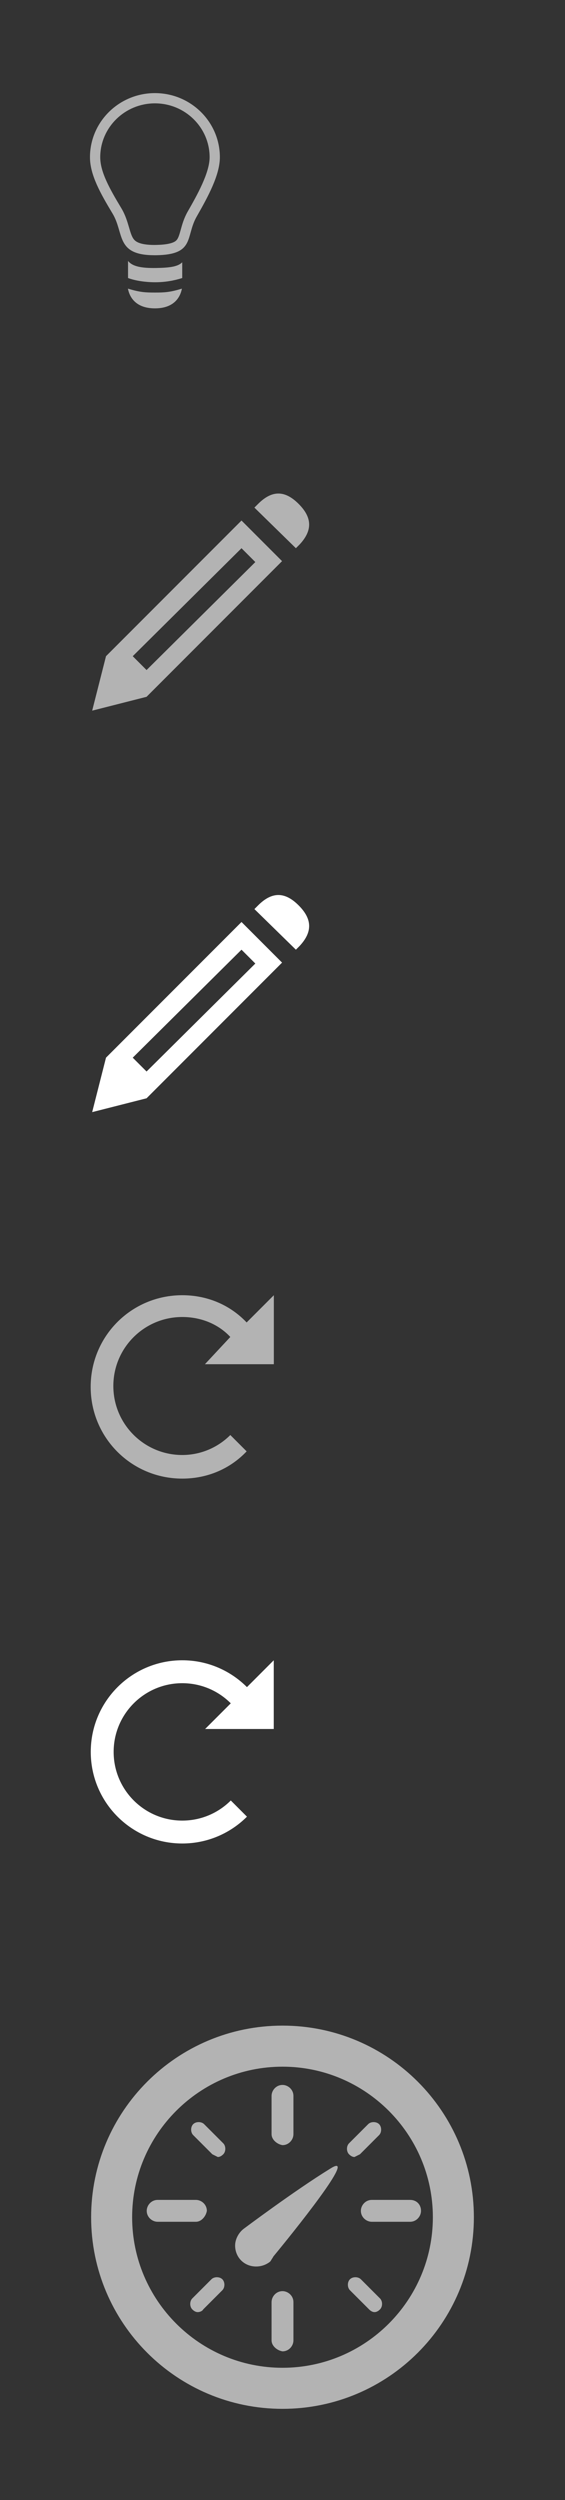
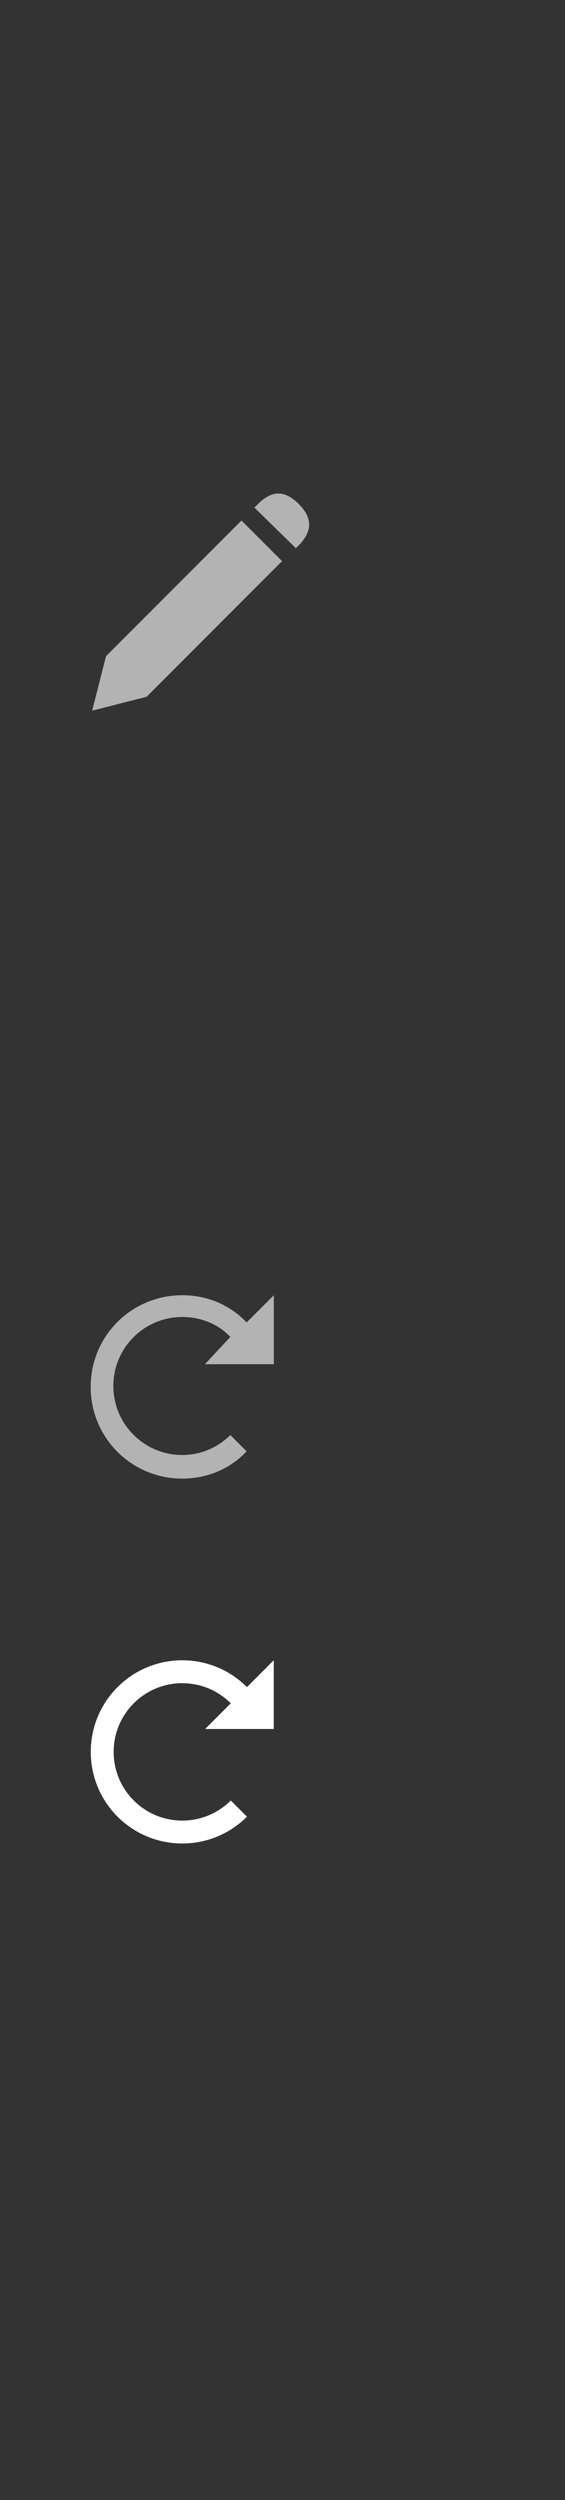
<svg xmlns="http://www.w3.org/2000/svg" width="62" height="274" viewBox="0 0 62 274">
  <rect x="0" y="0" width="62" height="274" fill="#333333" stroke="none" />
  <svg id="footnotes" xml:space="preserve" height="44" viewBox="-10 -10 34.438 43.895" width="34" version="1.1" y="0" x="0px" enable-background="new 0 0 14.438 23.895">
-     <path d="m7.219 0c-3.984 0-7.219 3.19-7.219 7.119 0 1.966 1.171 4.026 2.511 6.253 1.322 2.199 0.308 4.625 4.664 4.625h0.177c4.37-0.062 3.237-2.064 4.51-4.292s2.576-4.62 2.576-6.586c0-3.929-3.235-7.119-7.219-7.119zm3.653 13.134c-0.429 0.747-0.626 1.464-0.785 2.04-0.177 0.635-0.288 1.004-0.531 1.215-0.335 0.289-1.103 0.447-2.22 0.465-0.055 0.003-0.108 0.003-0.161 0.003-1.095 0-1.831-0.172-2.189-0.508-0.309-0.286-0.456-0.794-0.643-1.433-0.19-0.647-0.403-1.381-0.854-2.135-1.33-2.208-2.348-4.034-2.348-5.663 0-3.297 2.727-5.981 6.079-5.981 3.354 0 6.079 2.684 6.079 5.981 0 1.772-1.462 4.33-2.427 6.016zm-6.641 5.496v1.898c0.813 0.302 1.937 0.468 3.012 0.468s2.056-0.166 3.011-0.468v-1.748c-0.478 0.48-1.356 0.607-2.879 0.633-1.691 0.029-2.666-0.178-3.144-0.783zm-0.011 3.074c0.117 0.642 0.623 2.191 2.999 2.191 2.377 0 2.883-1.55 3-2.191-1.346 0.413-1.96 0.436-3 0.436-1.04-0.001-1.655-0.023-2.999-0.436z" fill="#b3b3b3" />
-   </svg>
+     </svg>
  <svg xml:space="preserve" height="44" width="44" version="1.1" y="44" x="0" enable-background="new 0 0 23.52 23.52" viewBox="-10 -10 43.5 43.5" id="icon_edit_grey">
-     <path d="m22.4 1.1c-1.5-1.5-2.9-1.5-4.4 0l-0.4 0.4 4.5 4.4 0.4-0.4c1.4-1.5 1.4-2.9-0.1-4.4zm-20.9 16.5l-1.5 5.9 5.9-1.5 14.7-14.7-4.4-4.4-14.7 14.7zm4.4 1.5l-1.5-1.5 11.8-11.7 1.5 1.5-11.8 11.7z" fill="#b3b3b3" />
+     <path d="m22.4 1.1c-1.5-1.5-2.9-1.5-4.4 0l-0.4 0.4 4.5 4.4 0.4-0.4c1.4-1.5 1.4-2.9-0.1-4.4zm-20.9 16.5l-1.5 5.9 5.9-1.5 14.7-14.7-4.4-4.4-14.7 14.7zm4.4 1.5z" fill="#b3b3b3" />
  </svg>
  <svg xml:space="preserve" height="44" width="44" version="1.1" y="88" x="0" enable-background="new 0 0 23.52 23.52" viewBox="-10 -10 43.5 43.5" id="icon_edit_white">
-     <path d="m22.4 1.1c-1.5-1.5-2.9-1.5-4.4 0l-0.4 0.4 4.5 4.4 0.4-0.4c1.4-1.5 1.4-2.9-0.1-4.4zm-20.9 16.5l-1.5 5.9 5.9-1.5 14.7-14.7-4.4-4.4-14.7 14.7zm4.4 1.5l-1.5-1.5 11.8-11.7 1.5 1.5-11.8 11.7z" fill="#fff" />
-   </svg>
+     </svg>
  <svg xml:space="preserve" height="40" width="40" version="1.1" y="132" x="0" enable-background="new 0 0 20.16 20.16" viewBox="-10 -10 40.2 40.2" id="icon_reset_grey">
    <path d="m20.2 7.6v-7.6l-3 3c-1.8-1.9-4.3-3-7.1-3-5.6 0-10.1 4.5-10.1 10.1s4.5 10.1 10.1 10.1c2.8 0 5.3-1.1 7.1-3l-1.8-1.8c-1.4 1.4-3.3 2.2-5.3 2.2-4.2 0-7.6-3.4-7.6-7.6s3.4-7.6 7.6-7.6c2.1 0 4 0.8 5.3 2.2l-2.8 3h7.6z" fill="#b3b3b3" />
  </svg>
  <svg xml:space="preserve" height="40" width="40" version="1.1" y="172" x="0px" enable-background="new 0 0 20.16 20.16" viewBox="-10 -10 40.16 40.16" id="icon_reset_white">
    <path d="m20.16 7.56v-7.56l-2.953 2.954c-1.824-1.825-4.345-2.954-7.127-2.954-5.567 0-10.08 4.513-10.08 10.08 0 5.568 4.513 10.08 10.08 10.08 2.782 0 5.303-1.128 7.128-2.951l-1.781-1.781c-1.369 1.368-3.259 2.213-5.347 2.213-4.175 0-7.56-3.385-7.56-7.56 0-4.174 3.385-7.56 7.56-7.56 2.088 0 3.977 0.847 5.346 2.215l-2.826 2.824h7.56z" fill="#fff" />
  </svg>
  <svg xml:space="preserve" height="62" width="62" version="1.1" y="212" x="0" enable-background="new 0 0 42 41.999" viewBox="-10 -10 62 62" id="timer">
-     <path d="m21 0c-11.6 0-21 9.4-21 21s9.4 21 21 21 21-9.4 21-21-9.4-21-21-21zm0 37.5c-9.1 0-16.5-7.4-16.5-16.5s7.4-16.5 16.5-16.5 16.5 7.4 16.5 16.5-7.4 16.5-16.5 16.5z" fill="#b3b3b3" />
-     <path d="m19.8 11.9v-4.2c0-0.6 0.5-1.2 1.2-1.2 0.6 0 1.2 0.5 1.2 1.2v4.2c0 0.6-0.5 1.2-1.2 1.2-0.6-0.1-1.2-0.6-1.2-1.2m0 22.6v-4.2c0-0.6 0.5-1.2 1.2-1.2 0.6 0 1.2 0.5 1.2 1.2v4.2c0 0.6-0.5 1.2-1.2 1.2-0.6-0.1-1.2-0.6-1.2-1.2m15.2-13h-4.2c-0.6 0-1.2-0.5-1.2-1.2 0-0.6 0.5-1.2 1.2-1.2h4.2c0.7 0 1.2 0.5 1.2 1.2 0 0.6-0.5 1.2-1.2 1.2m-23.5 0h-4.2c-0.6 0-1.2-0.5-1.2-1.2 0-0.6 0.5-1.2 1.2-1.2h4.2c0.6 0 1.2 0.5 1.2 1.2-0.1 0.6-0.6 1.2-1.2 1.2m1.8-7.4l-2.1-2.1c-0.3-0.3-0.3-0.9 0-1.2s0.9-0.3 1.2 0l2.1 2.1c0.3 0.3 0.3 0.9 0 1.2-0.2 0.2-0.4 0.3-0.6 0.3l-0.6-0.3m17.2 17l-2.1-2.1c-0.3-0.3-0.3-0.9 0-1.2s0.9-0.3 1.2 0l2.1 2.1c0.3 0.3 0.3 0.9 0 1.2-0.2 0.2-0.4 0.3-0.6 0.3s-0.4-0.1-0.6-0.3m-1-17l2.1-2.1c0.3-0.3 0.3-0.9 0-1.2s-0.9-0.3-1.2 0l-2.1 2.1c-0.3 0.3-0.3 0.9 0 1.2 0.2 0.2 0.4 0.3 0.6 0.3l0.6-0.3m-17.2 17l2.1-2.1c0.3-0.3 0.3-0.9 0-1.2s-0.9-0.3-1.2 0l-2.1 2.1c-0.3 0.3-0.3 0.9 0 1.2 0.2 0.2 0.4 0.3 0.6 0.3s0.5-0.1 0.6-0.3m7.7-5.8c1.9-2.3 9.6-11.8 6.2-9.6-3.9 2.4-9.5 6.6-9.5 6.6-0.5 0.4-0.9 1.1-0.9 1.8 0 1.3 1 2.3 2.3 2.3 0.6 0 1.1-0.2 1.5-0.5l0.1-0.1c0.1-0.2 0.2-0.3 0.3-0.5" fill="#b3b3b3" />
-   </svg>
+     </svg>
</svg>